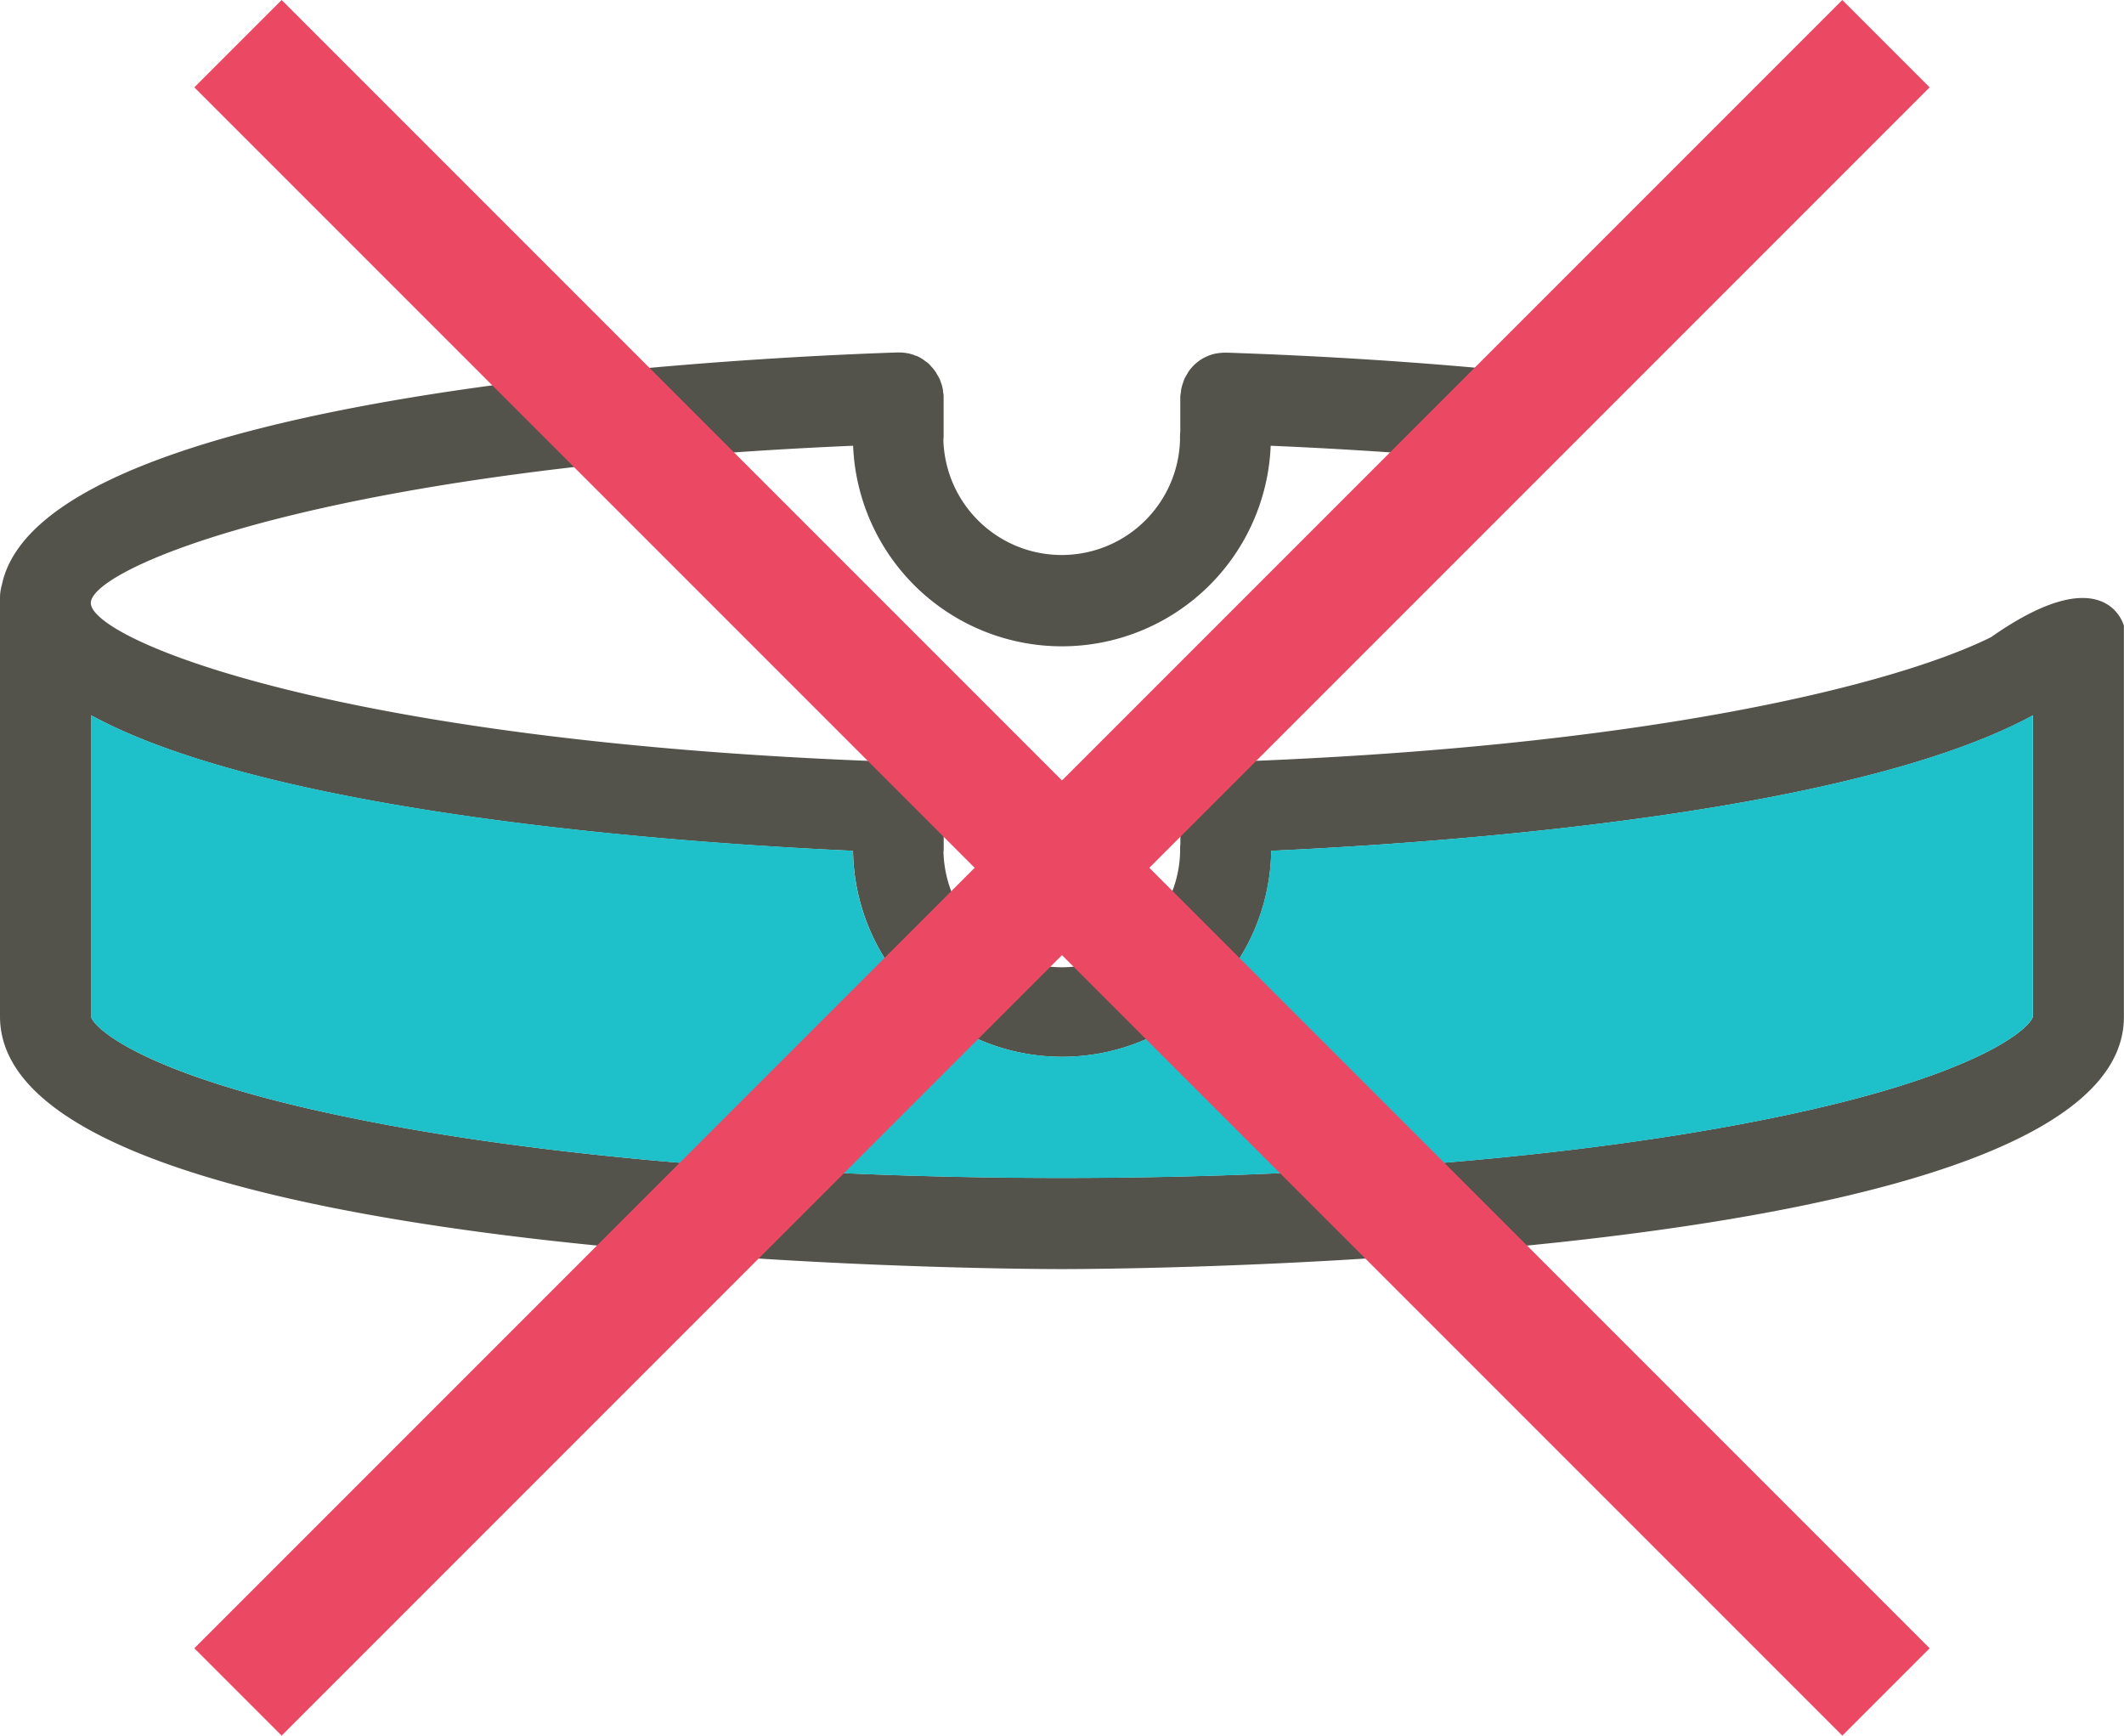
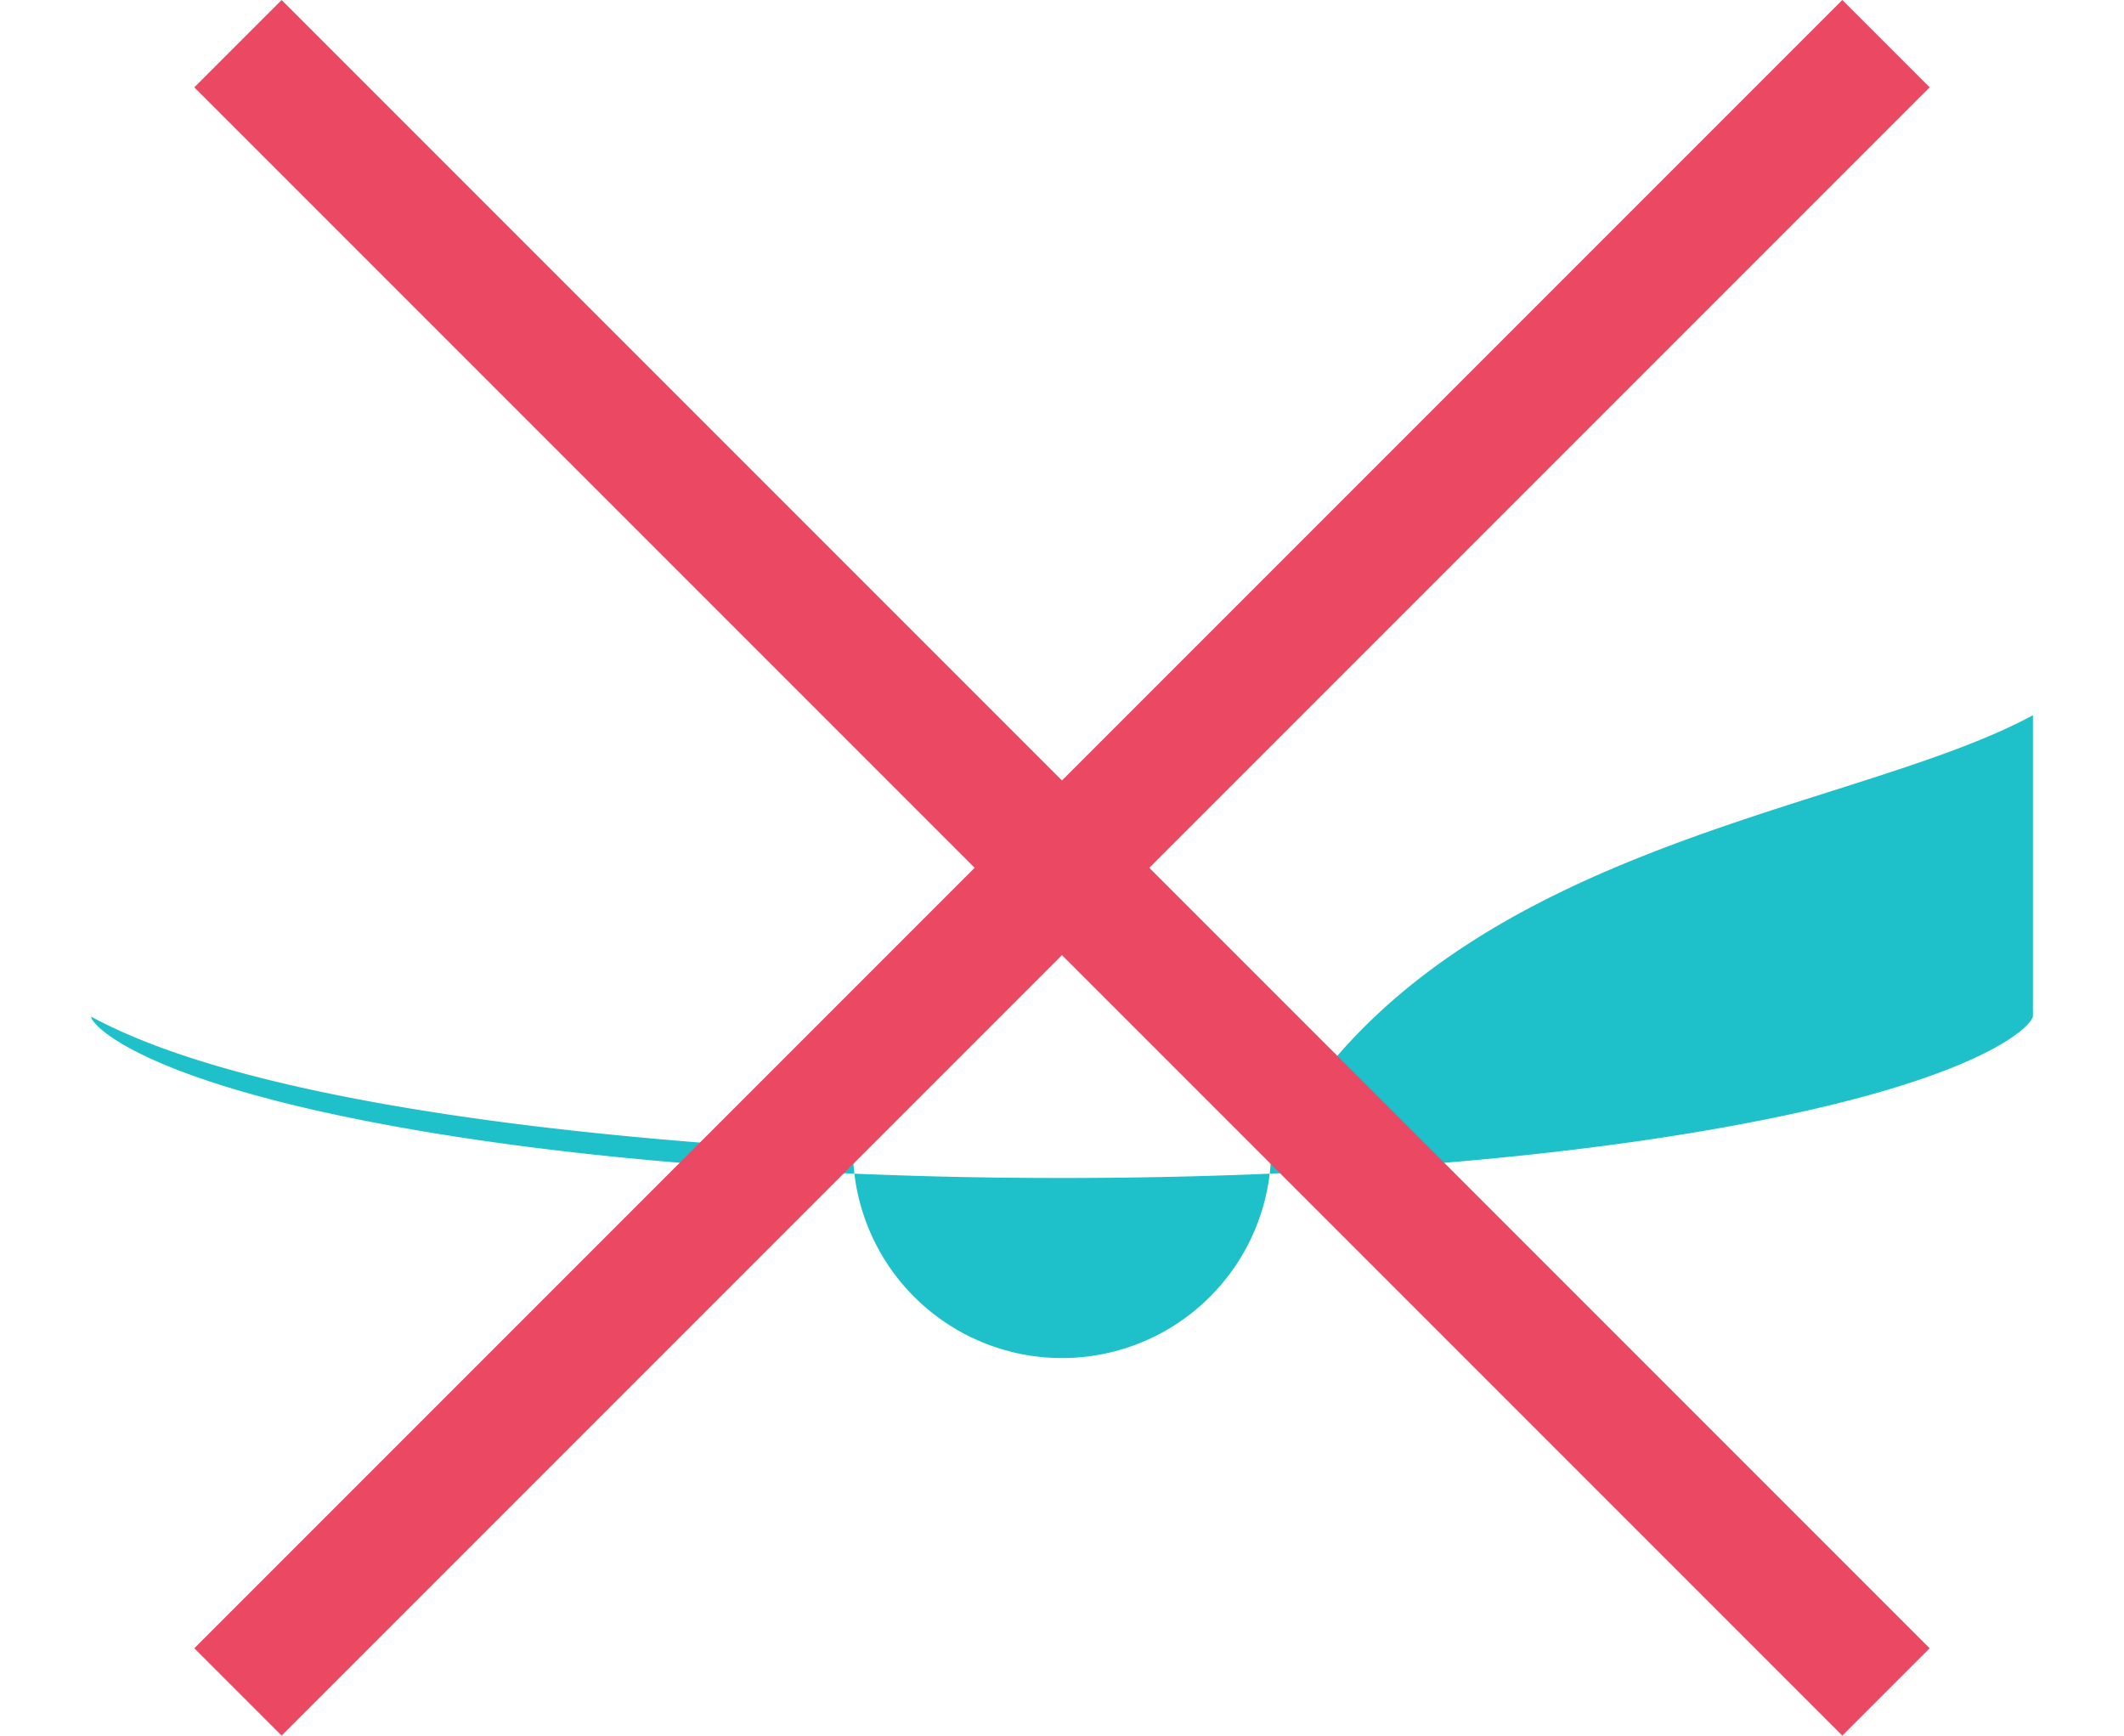
<svg xmlns="http://www.w3.org/2000/svg" id="Layer_1" data-name="Layer 1" viewBox="0 0 438.93 358.61">
  <defs>
    <style>.cls-1{fill:#53534b;}.cls-2{fill:#1ec0ca;}.cls-3{fill:#eb4864;}</style>
  </defs>
-   <path class="cls-1" d="M759.45,490l0,79.51,0,1.31c0,51.5-210.48,52.09-219.45,52.09s-219.46-.59-219.46-52.2V484.07a9.83,9.83,0,0,1,.39-2.55c8.35-40.09,154.87-47,184.91-48l.22,0,.11,0c.11,0,.22,0,.35,0a7,7,0,0,1,1.5.16l.11,0a8.65,8.65,0,0,1,1.66.52s.06,0,.11,0a8.66,8.66,0,0,1,1.43.79c.11.07.2.15.29.22a9.41,9.41,0,0,1,.89.67c.07.07.13.16.2.22s.26.31.39.44a8.23,8.23,0,0,1,.79,1c.1.15.19.35.3.52a7.65,7.65,0,0,1,.57,1.05c.11.21.15.45.24.67a5.73,5.73,0,0,1,.32,1.07,4.7,4.7,0,0,1,.11.85,5,5,0,0,1,.11.85.38.38,0,0,1,0,.15c0,.07,0,.11,0,.16v7.24c0,.08,0,.37,0,.63a4,4,0,0,1-.05.76,24.46,24.46,0,0,0,48.91-.2,2.51,2.51,0,0,1,0-.56,4.57,4.57,0,0,1,.05-.83l0-7c0-.05,0-.09,0-.16s0-.1,0-.15a7.91,7.91,0,0,1,.13-.87,4.49,4.49,0,0,1,.11-.83,8,8,0,0,1,.39-1.26,3.88,3.88,0,0,1,.13-.44,9.81,9.81,0,0,1,.83-1.48s0-.05,0-.07a9.44,9.44,0,0,1,1.42-1.68,9.1,9.1,0,0,1,4.42-2.24l.07,0a12.39,12.39,0,0,1,1.48-.16c.13,0,.26,0,.39,0l.13,0,.22,0c20.6.7,40.55,2,59.26,3.86a9.4,9.4,0,0,1-.92,18.75c-.32,0-.63,0-.95,0-15.38-1.55-31.66-2.66-48.43-3.38a43.18,43.18,0,0,1-86.29,0c-109,4.67-157.53,25.19-157.53,32.49,0,7.54,51.39,29,167.14,32.86.29,0,.55.08.83.11a8.7,8.7,0,0,1,.87.13,6.2,6.2,0,0,1,1,.3c.24.09.51.15.77.24s.61.33.91.5a5.52,5.52,0,0,1,.66.4,6,6,0,0,1,.74.61c.22.19.46.37.67.58,0,0,.09.07.11.11.18.18.31.4.48.59s.37.46.55.72.3.57.46.87a5.78,5.78,0,0,1,.67,1.73c.07.26.15.52.22.78a7.16,7.16,0,0,1,.09,1c0,.24.08.45.08.69v7.79c0,.06,0,.35,0,.63a4,4,0,0,1-.05.76,24.46,24.46,0,0,0,48.91-.22,2.21,2.21,0,0,1,0-.54,4.52,4.52,0,0,1,.05-.83l0-7.59c0-.24.06-.45.06-.69a7.2,7.2,0,0,1,.11-1,4.56,4.56,0,0,1,.22-.78,6.64,6.64,0,0,1,.65-1.73c.15-.3.31-.58.48-.87s.37-.48.55-.72.28-.41.45-.59a1.34,1.34,0,0,0,.14-.11,7.54,7.54,0,0,1,.67-.58,7.78,7.78,0,0,1,.72-.61c.22-.16.46-.27.68-.4s.61-.35.91-.5.5-.15.77-.24a6.2,6.2,0,0,1,1-.3,7.57,7.57,0,0,1,.87-.13c.28,0,.54-.09.83-.11C662.16,515.08,713,501.78,732,492.34,755.83,475.61,759.45,490,759.45,490Zm-18.77,79.43,0-60.94c-38,20.65-123.4,26.45-157.43,28a43.22,43.22,0,0,1-86.43,0c-34-1.52-119.43-7.32-157.46-28v62.22c.33,2.16,10.49,12.19,54,21,39.07,8,91.16,12.36,146.66,12.36s107.58-4.38,146.65-12.36c43.52-8.85,53.68-18.88,54-21.08Z" transform="translate(-320.54 -360.69)" />
-   <path class="cls-2" d="M740.65,508.47l0,60.94,0,1.24c-.32,2.2-10.48,12.23-54,21.08-39.07,8-91.16,12.36-146.65,12.36s-107.59-4.38-146.66-12.36c-43.52-8.85-53.68-18.88-54-21V508.47c38,20.65,123.43,26.45,157.46,28a43.22,43.22,0,0,0,86.43,0C617.25,534.92,702.63,529.12,740.65,508.47Z" transform="translate(-320.54 -360.69)" />
+   <path class="cls-2" d="M740.65,508.47l0,60.94,0,1.24c-.32,2.2-10.48,12.23-54,21.08-39.07,8-91.16,12.36-146.65,12.36s-107.59-4.38-146.66-12.36c-43.52-8.85-53.68-18.88-54-21c38,20.65,123.43,26.45,157.46,28a43.22,43.22,0,0,0,86.43,0C617.25,534.92,702.63,529.12,740.65,508.47Z" transform="translate(-320.54 -360.69)" />
  <rect class="cls-3" x="299.19" y="527.24" width="481.63" height="25.52" transform="translate(-544.22 179.31) rotate(-45)" />
  <rect class="cls-3" x="299.19" y="527.24" width="481.63" height="25.52" transform="translate(219.46 -584.37) rotate(45)" />
</svg>